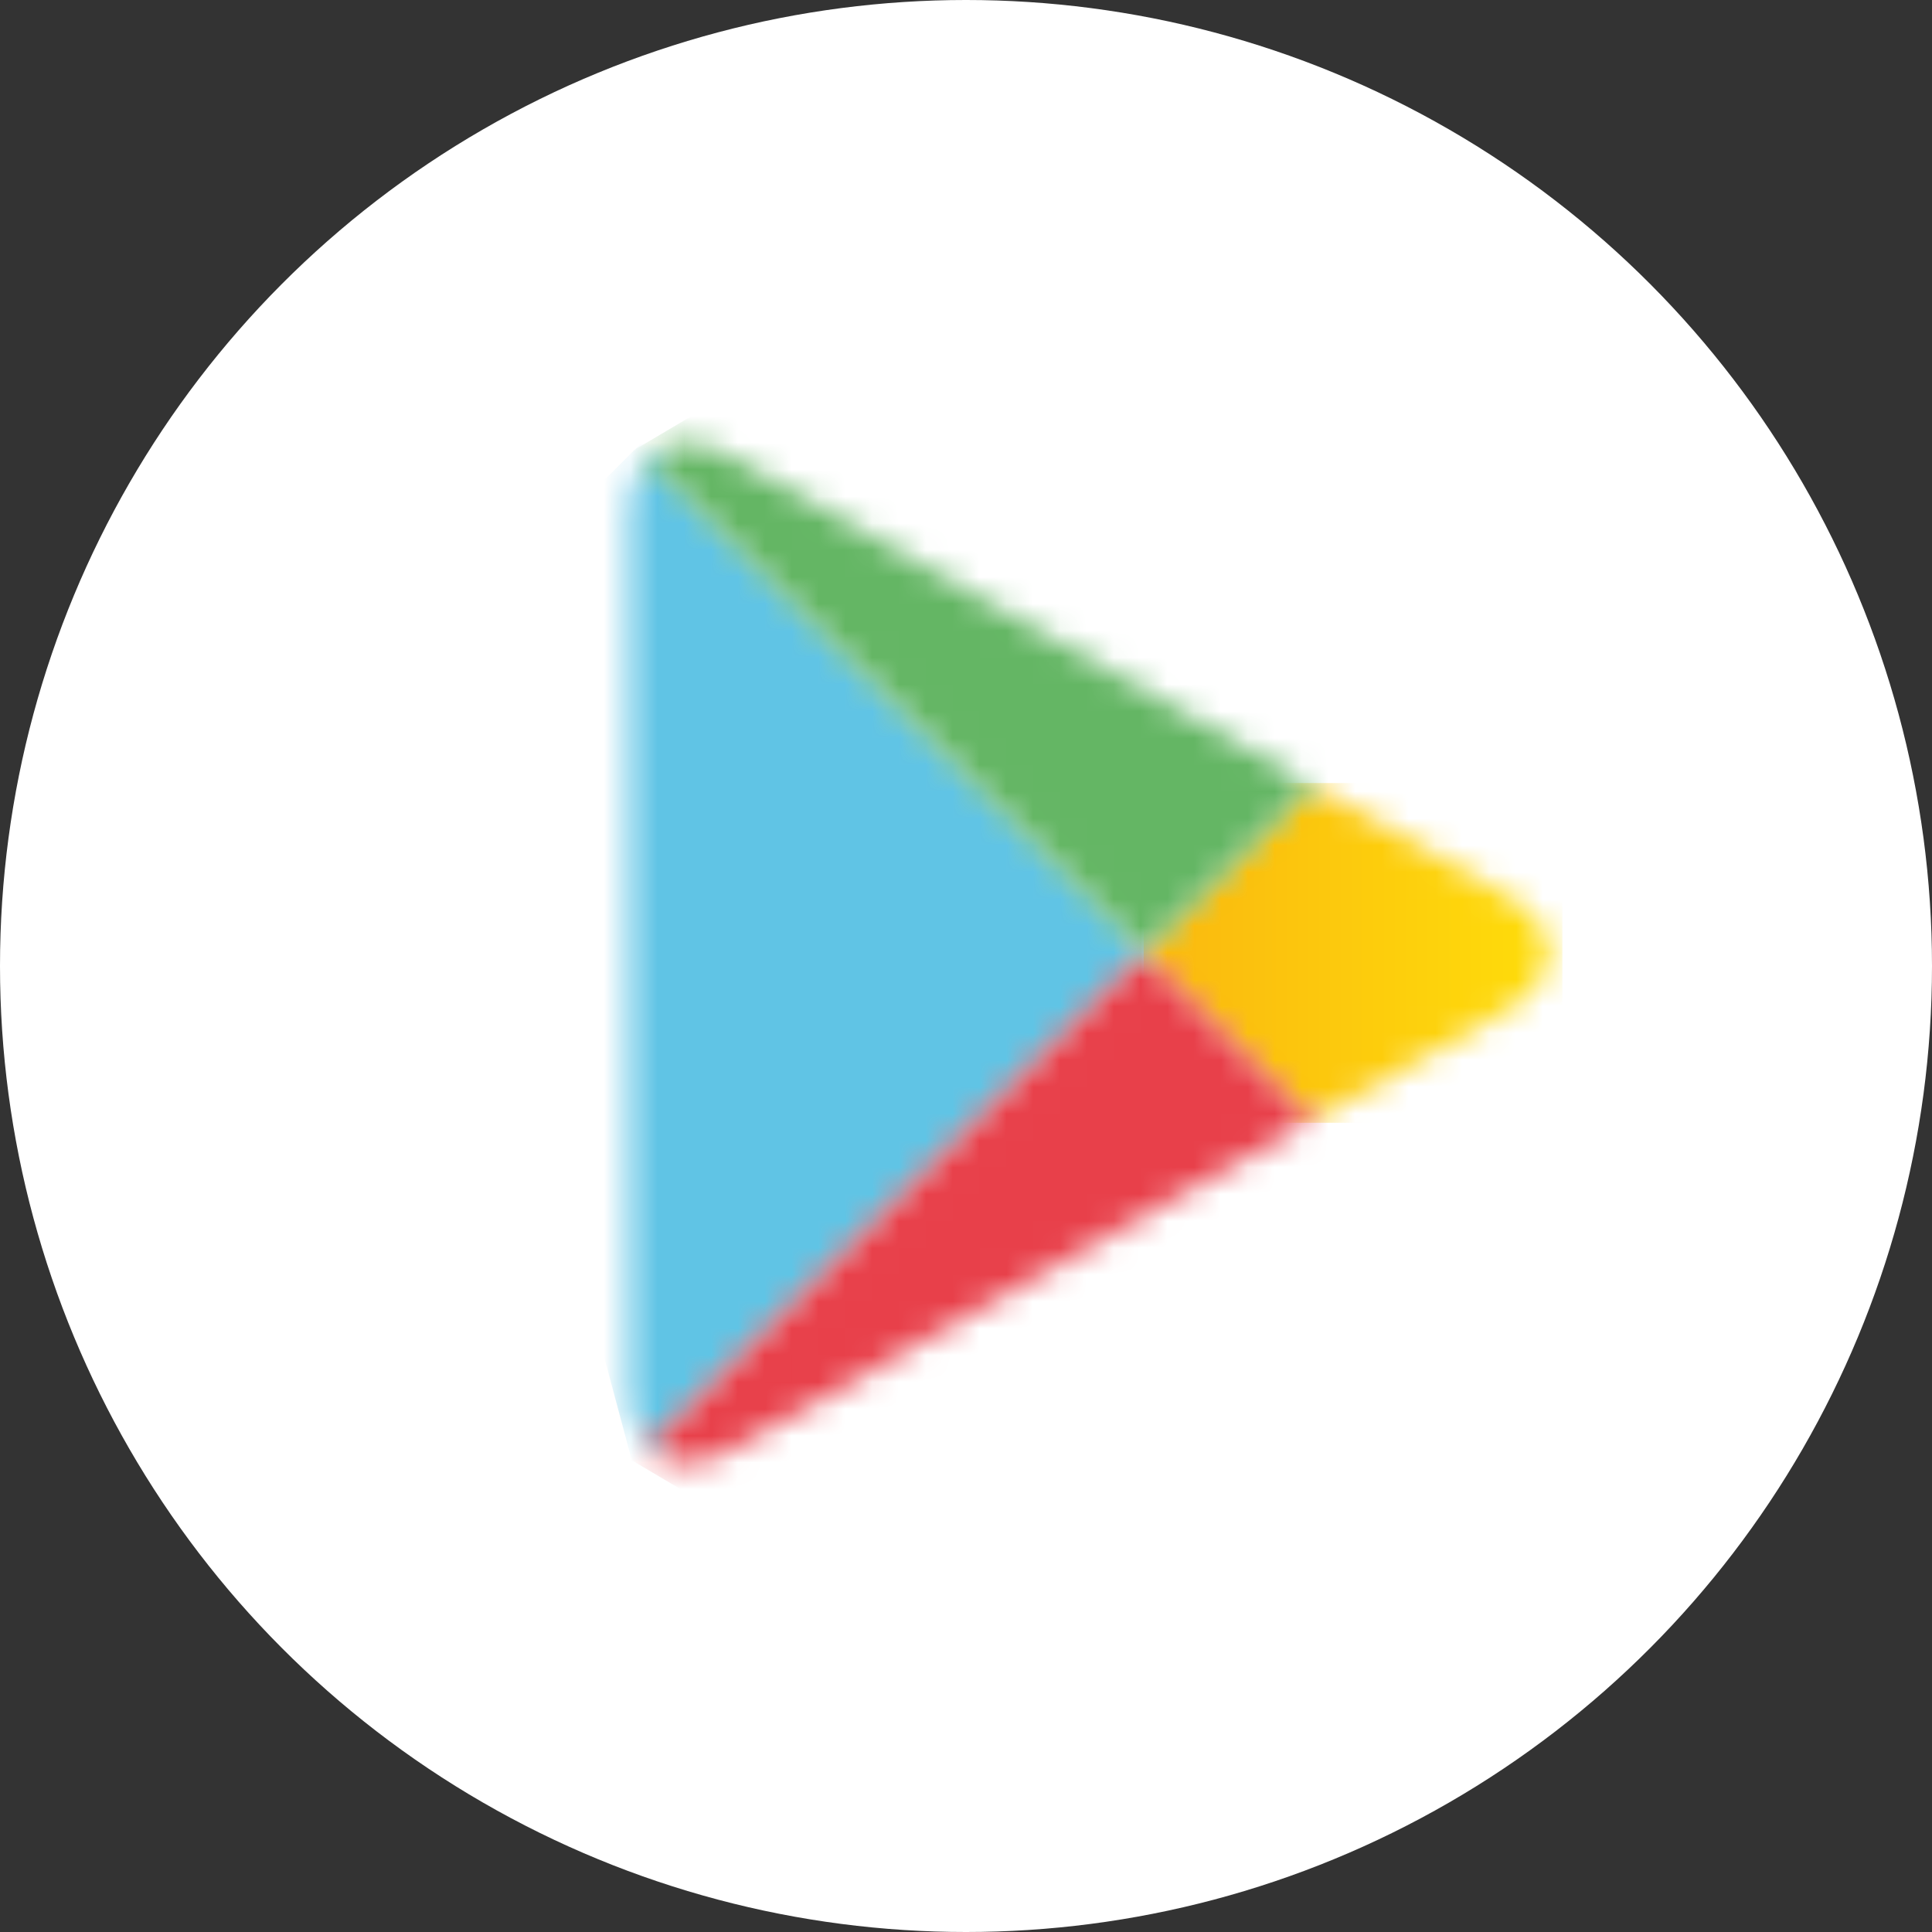
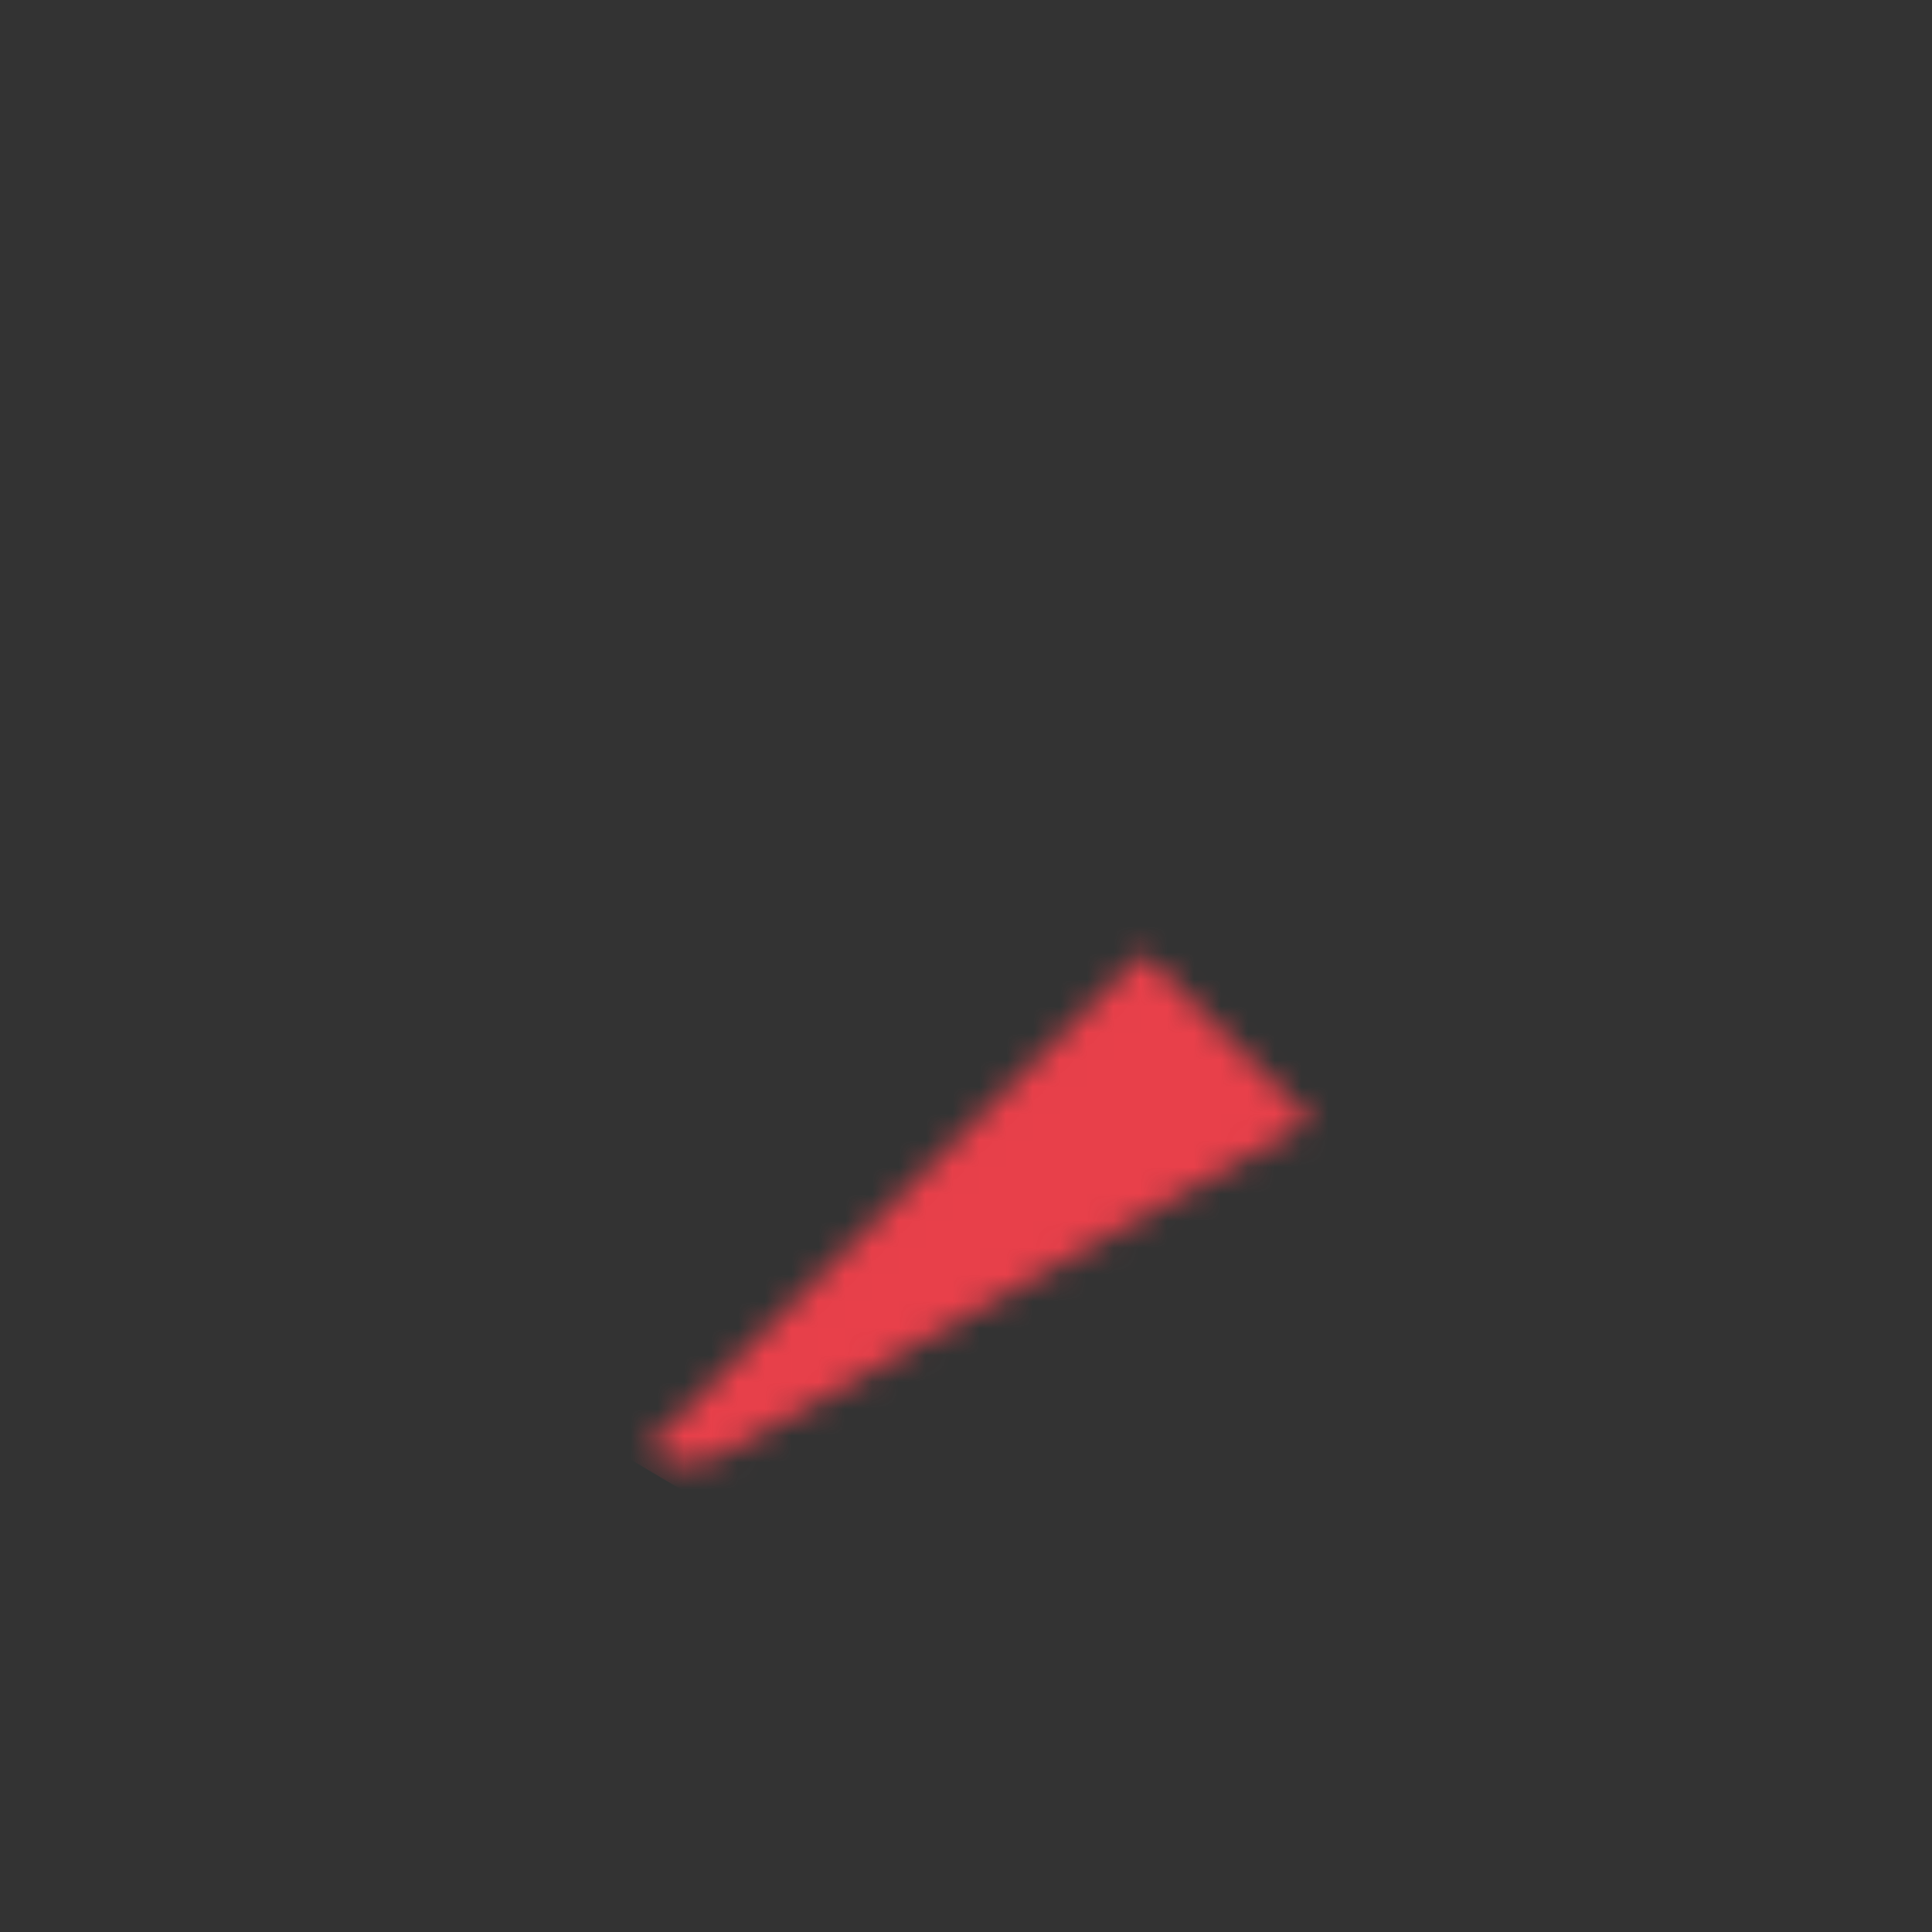
<svg xmlns="http://www.w3.org/2000/svg" width="72" height="72" viewBox="0 0 72 72" fill="none">
  <rect x="0" y="0" width="72" height="72" fill="#333333" stroke="none" />
-   <circle cx="36" cy="36" r="36" fill="white" />
  <mask id="mask0_988_73" style="mask-type:luminance" maskUnits="userSpaceOnUse" x="23" y="16" width="20" height="39">
-     <path d="M24.114 17.072C23.687 17.533 23.444 18.236 23.444 19.157V51.866C23.444 52.787 23.687 53.49 24.137 53.939L24.253 54.032L42.644 35.702V35.287L24.241 16.968L24.126 17.061L24.114 17.072Z" fill="white" />
-   </mask>
+     </mask>
  <g mask="url(#mask0_988_73)">
    <path d="M50.458 46.232L27.478 69.136L15.618 24.768L38.598 1.865L50.458 46.232Z" fill="url(#paint0_linear_988_73)" />
  </g>
  <mask id="mask1_988_73" style="mask-type:luminance" maskUnits="userSpaceOnUse" x="42" y="29" width="16" height="13">
-     <path d="M42.621 35.299V35.725L48.759 41.843L48.897 41.762L56.157 37.649C58.237 36.462 58.237 34.538 56.157 33.375L48.897 29.262L48.77 29.181L42.632 35.299H42.621Z" fill="white" />
-   </mask>
+     </mask>
  <g mask="url(#mask1_988_73)">
-     <path d="M58.226 29.181H42.621V41.843H58.226V29.181Z" fill="url(#paint1_linear_988_73)" />
-   </g>
+     </g>
  <mask id="mask2_988_73" style="mask-type:luminance" maskUnits="userSpaceOnUse" x="24" y="35" width="25" height="20">
    <path d="M24.114 53.951C24.785 54.677 25.929 54.757 27.201 54.055L48.886 41.762L42.621 35.517L24.114 53.962V53.951Z" fill="white" />
  </mask>
  <g mask="url(#mask2_988_73)">
    <path d="M61 42.683L39.65 63.963L12 47.58L33.35 26.312L61 42.683Z" fill="url(#paint2_linear_988_73)" />
  </g>
  <mask id="mask3_988_73" style="mask-type:luminance" maskUnits="userSpaceOnUse" x="24" y="16" width="25" height="20">
-     <path d="M24.114 17.084L42.621 35.506L48.886 29.261L27.201 16.991C26.611 16.657 26.044 16.496 25.547 16.496C24.97 16.496 24.484 16.703 24.126 17.095" fill="white" />
-   </mask>
+     </mask>
  <g mask="url(#mask3_988_73)">
-     <path d="M39.661 7.291L60.861 28.42L33.339 44.7L12.139 23.57L39.661 7.291Z" fill="url(#paint3_linear_988_73)" />
+     <path d="M39.661 7.291L60.861 28.42L12.139 23.57L39.661 7.291Z" fill="url(#paint3_linear_988_73)" />
  </g>
  <defs>
    <linearGradient id="paint0_linear_988_73" x1="10776.9" y1="-10675.4" x2="10752.1" y2="-10650.5" gradientUnits="userSpaceOnUse">
      <stop stop-color="#4598D3" />
      <stop offset="0.26" stop-color="#3FB9EB" />
      <stop offset="0.51" stop-color="#4AC1ED" />
      <stop offset="0.76" stop-color="#5CC4E6" />
      <stop offset="1" stop-color="#60C4E5" />
    </linearGradient>
    <linearGradient id="paint1_linear_988_73" x1="59.029" y1="36.153" x2="23.114" y2="36.153" gradientUnits="userSpaceOnUse">
      <stop stop-color="#FFE00A" />
      <stop offset="0.37" stop-color="#FBBF0E" />
      <stop offset="0.41" stop-color="#FBBC0F" />
      <stop offset="0.78" stop-color="#F7A418" />
      <stop offset="1" stop-color="#F59A1B" />
    </linearGradient>
    <linearGradient id="paint2_linear_988_73" x1="-5350.04" y1="5411.7" x2="-5383.7" y2="5445.48" gradientUnits="userSpaceOnUse">
      <stop stop-color="#E8404A" />
      <stop offset="0.72" stop-color="#CE1F5A" />
      <stop offset="1" stop-color="#C31262" />
    </linearGradient>
    <linearGradient id="paint3_linear_988_73" x1="-2397.14" y1="-2395.08" x2="-2382.11" y2="-2380" gradientUnits="userSpaceOnUse">
      <stop stop-color="#32A071" />
      <stop offset="0.07" stop-color="#2DA771" />
      <stop offset="0.48" stop-color="#4FB26F" />
      <stop offset="0.76" stop-color="#5EB569" />
      <stop offset="0.8" stop-color="#61B668" />
      <stop offset="1" stop-color="#64B664" />
    </linearGradient>
  </defs>
</svg>